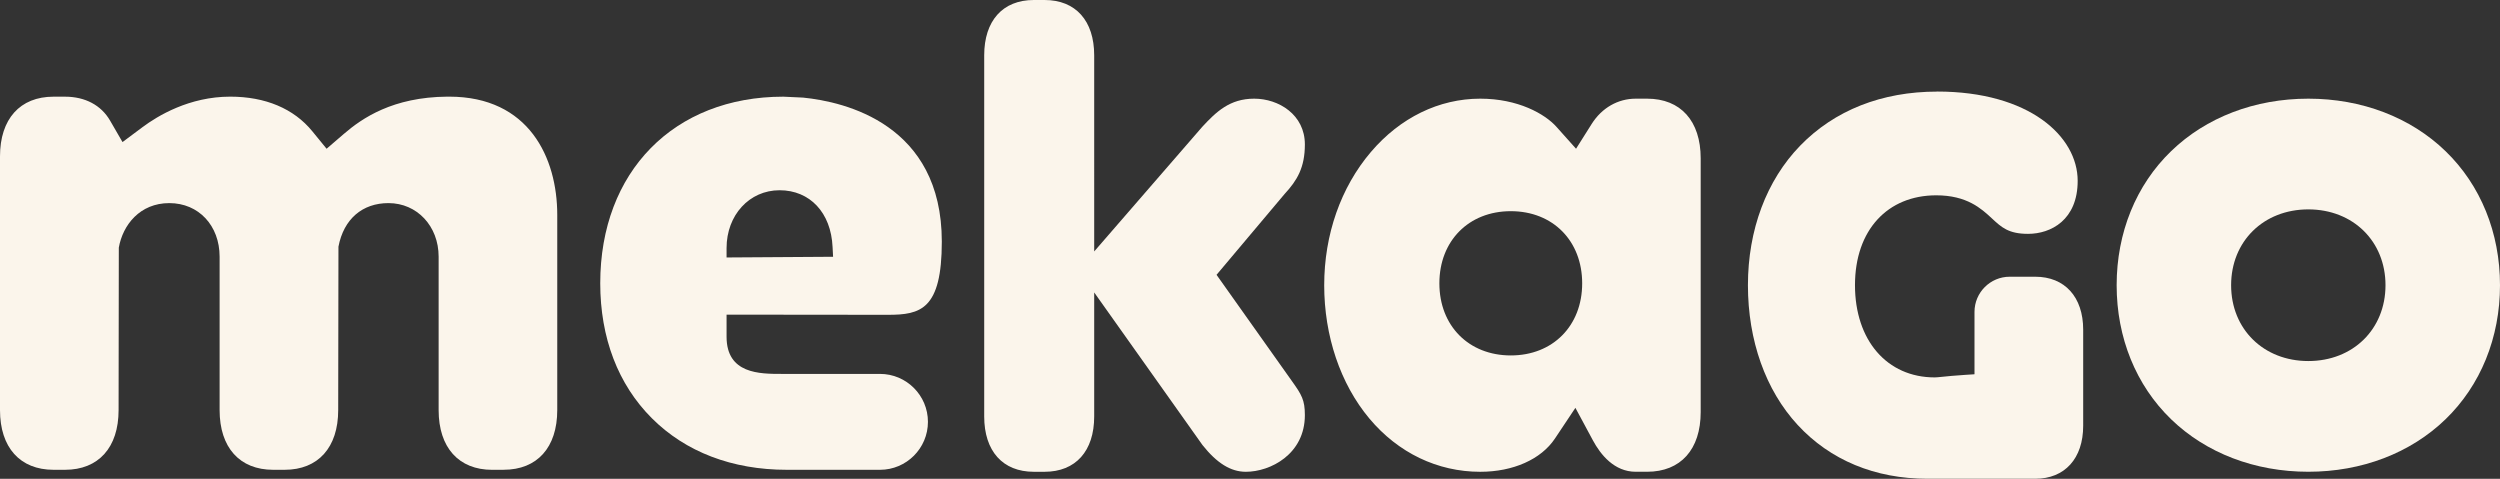
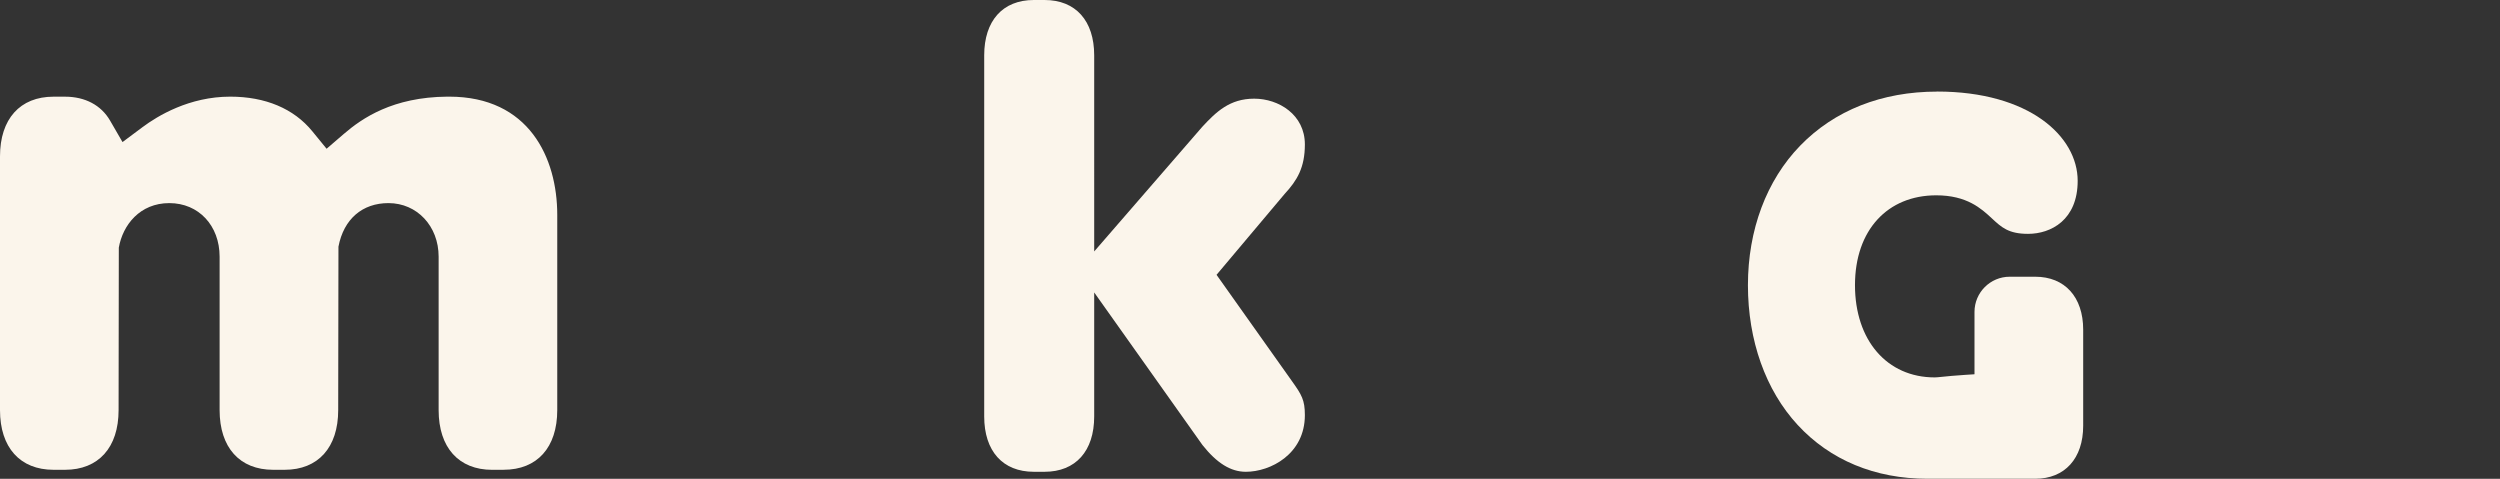
<svg xmlns="http://www.w3.org/2000/svg" id="Calque_1" data-name="Calque 1" viewBox="0 0 892.14 170.87">
  <rect x="0" y="0" width="892.14" height="170.87" fill="#333333" stroke="none" />
  <defs>
    <style>
      .cls-1 {
        fill: #fbf5eb;
      }
    </style>
  </defs>
  <path class="cls-1" d="M372.76,0h-3.84c-11.08,0-17.7,7.38-17.7,19.75v128.86c0,12.37,6.62,19.75,17.7,19.75h3.84c11.09,0,17.71-7.38,17.71-19.75v-44.25l38.66,54.48c5.15,6.47,10.08,9.52,15.46,9.52,8.74,0,21.06-6.27,21.06-20.22,0-5.37-1.15-7.27-4.49-11.96h0s-27.03-38.11-27.03-38.11l24.28-28.84c4.49-4.84,7.24-9.45,7.24-17.69,0-10.61-9.32-16.33-18.09-16.33s-13.6,4.75-18.52,10.04l-38.57,44.48V19.75c0-12.36-6.62-19.75-17.71-19.75Z" />
  <path class="cls-1" d="M175.66,167.64h4.07c11.98,0,19.13-7.96,19.13-21.3v-69.67c0-20.39-10.13-42.18-38.54-42.18h-.72c-19.42.16-30.37,7.67-36.91,13.31l-6.14,5.28-5.12-6.26c-6.6-8.07-16.73-12.33-29.28-12.33-14.57,0-25.87,6.83-31.31,10.9l-7.12,5.31-4.44-7.67c-3.19-5.5-8.91-8.53-16.1-8.53h-4.07C7.15,34.5,0,42.46,0,55.8v90.55c0,13.34,7.15,21.3,19.12,21.3h4.07c11.98,0,19.13-7.96,19.13-21.3l.08-57.98c1.42-8.09,7.52-15.89,18.02-15.89s17.95,8.04,17.95,19.12v54.75c0,13.34,7.15,21.3,19.12,21.3h4.07c11.98,0,19.13-7.96,19.13-21.3l.09-58.34c1.89-9.87,8.55-15.53,17.85-15.53,10.21,0,17.9,8.22,17.9,19.12v54.76c0,13.33,7.15,21.3,19.12,21.3Z" />
-   <path class="cls-1" d="M587.79,35.21h-4.07c-6.37,0-12.1,3.29-15.72,9.02l-5.58,8.85-6.98-7.81c-4.14-4.64-13.74-10.06-27.2-10.06-14.72,0-28.58,6.76-39.03,19.03-10.74,12.61-16.66,29.49-16.66,47.54s5.73,35.17,16.13,47.59c10.26,12.24,24.31,18.99,39.55,18.99,11.75,0,21.72-4.44,26.67-11.88l7.29-10.94,6.23,11.58c2.75,5.12,7.64,11.23,15.29,11.23h4.07c11.98,0,19.12-7.96,19.12-21.29V56.5c0-13.33-7.15-21.29-19.12-21.29ZM539.14,126.84c-15.01,0-25.49-10.58-25.49-25.73s10.48-25.75,25.49-25.75,25.47,10.59,25.47,25.75-10.48,25.73-25.47,25.73Z" />
  <path class="cls-1" d="M691.26,32.69c-19.73,0-36.63,6.68-48.88,19.32-12.01,12.38-18.62,30.05-18.62,49.76s6.3,37.48,17.73,49.85c11.6,12.58,27.63,19.23,46.34,19.23h38.46c10.55,0,17.11-7.25,17.11-18.91v-34.29c0-11.66-6.56-18.9-17.11-18.9h-9.12c-6.93,0-12.56,5.64-12.56,12.56v22.25l-3.13.2c-3.91.25-6.58.52-8.34.7-1.34.14-2.2.22-2.73.22-17.02,0-28.45-13.23-28.45-32.92s11.66-32.06,29-32.06c10.97,0,16.11,4.76,19.86,8.24,3.45,3.2,5.94,5.51,12.9,5.51,8.17,0,17.71-4.95,17.71-18.92,0-15.83-17.23-31.86-50.17-31.86Z" />
-   <path class="cls-1" d="M823.74,35.21c-19.09,0-36.47,6.65-48.96,18.73-12.54,12.12-19.44,29.11-19.44,47.84s6.9,35.72,19.44,47.84c12.49,12.08,29.88,18.73,48.96,18.73s36.47-6.65,48.96-18.73c12.53-12.12,19.44-29.11,19.44-47.84s-6.9-35.71-19.44-47.84c-12.49-12.08-29.88-18.73-48.96-18.73ZM823.74,128.84c-15.96,0-27.55-11.38-27.55-27.06s11.58-27.06,27.55-27.06,27.54,11.38,27.54,27.06-11.58,27.06-27.54,27.06Z" />
-   <path class="cls-1" d="M286.59,34.83l-7.04-.33c-39.05,0-65.35,26.76-65.35,66.58,0,19.47,6.36,36.12,18.41,48.16,12.04,12.04,28.69,18.41,48.16,18.41h7.57s25.69,0,25.69,0c9.43,0,17.11-7.67,17.11-17.11s-7.67-17.11-17.11-17.11h-35.09c-7.83,0-19.66,0-19.66-13.26v-7.89l57.59.06c11.6,0,19.22-1.82,19.22-26.12,0-41.92-34.61-49.9-49.49-51.39ZM259.28,91.89v-3.37c0-11.76,8.13-20.63,18.92-20.63s18.36,7.96,18.91,20.27l.18,3.47-38,.25Z" />
</svg>